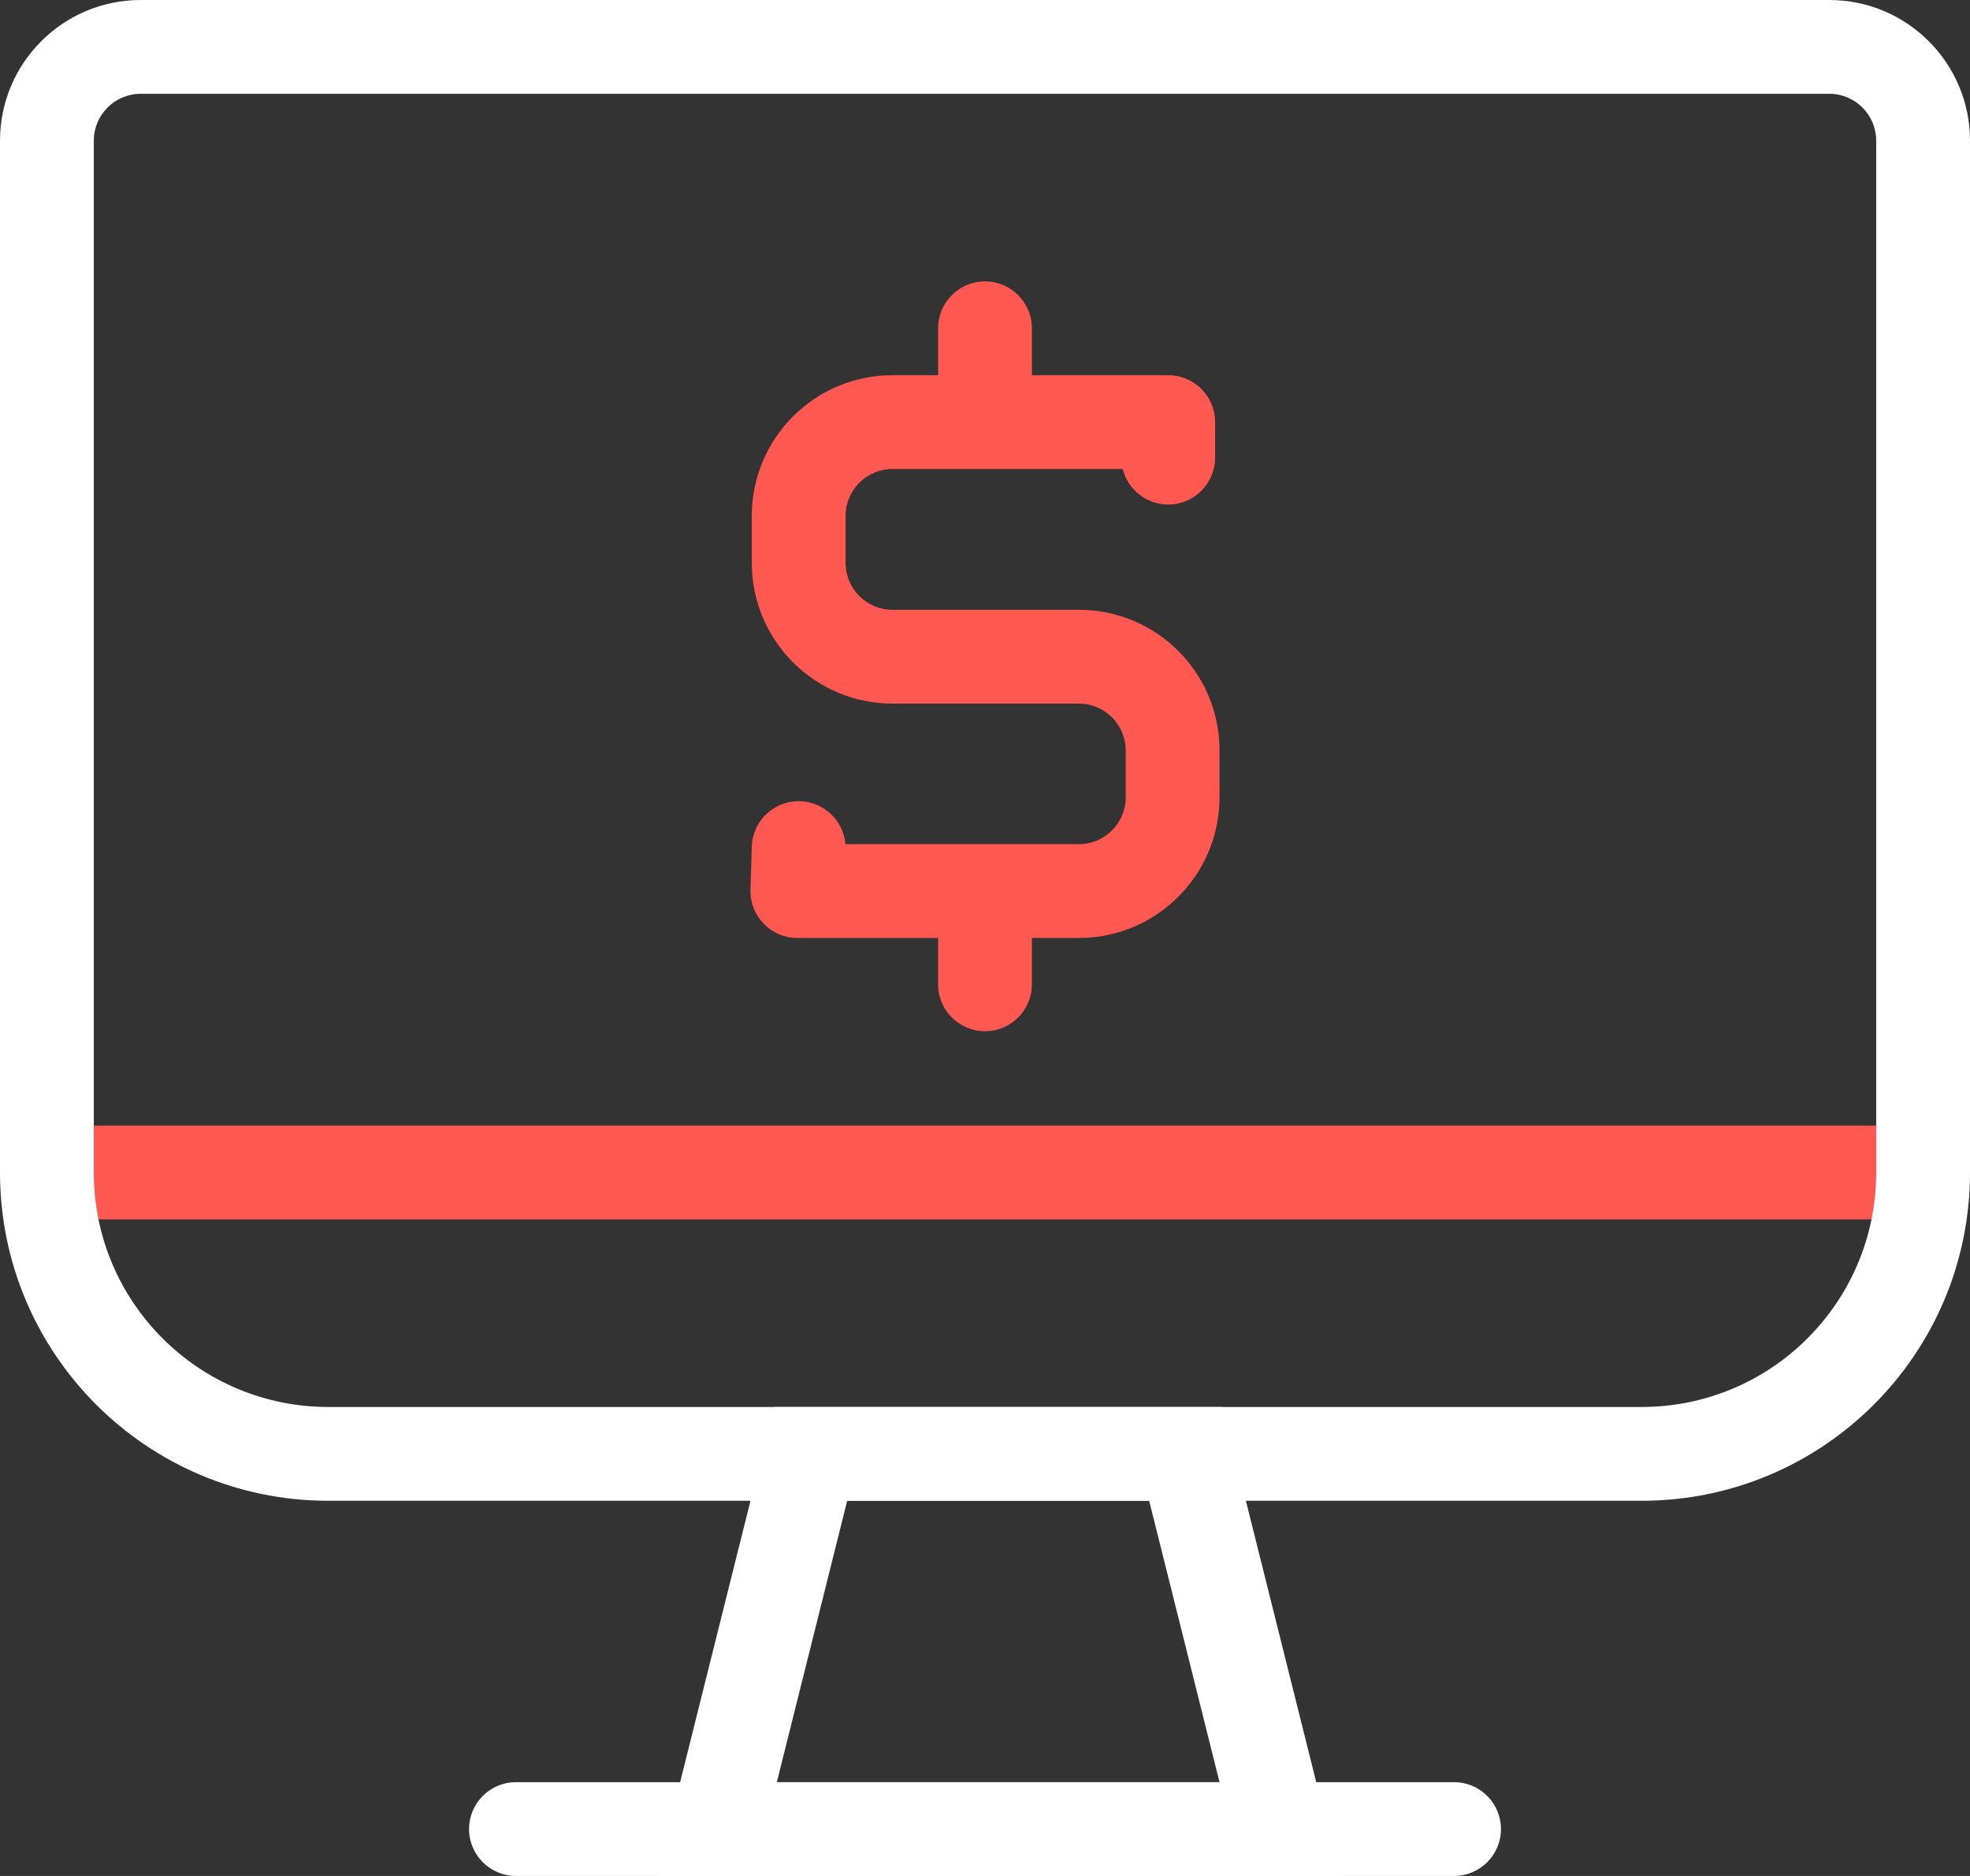
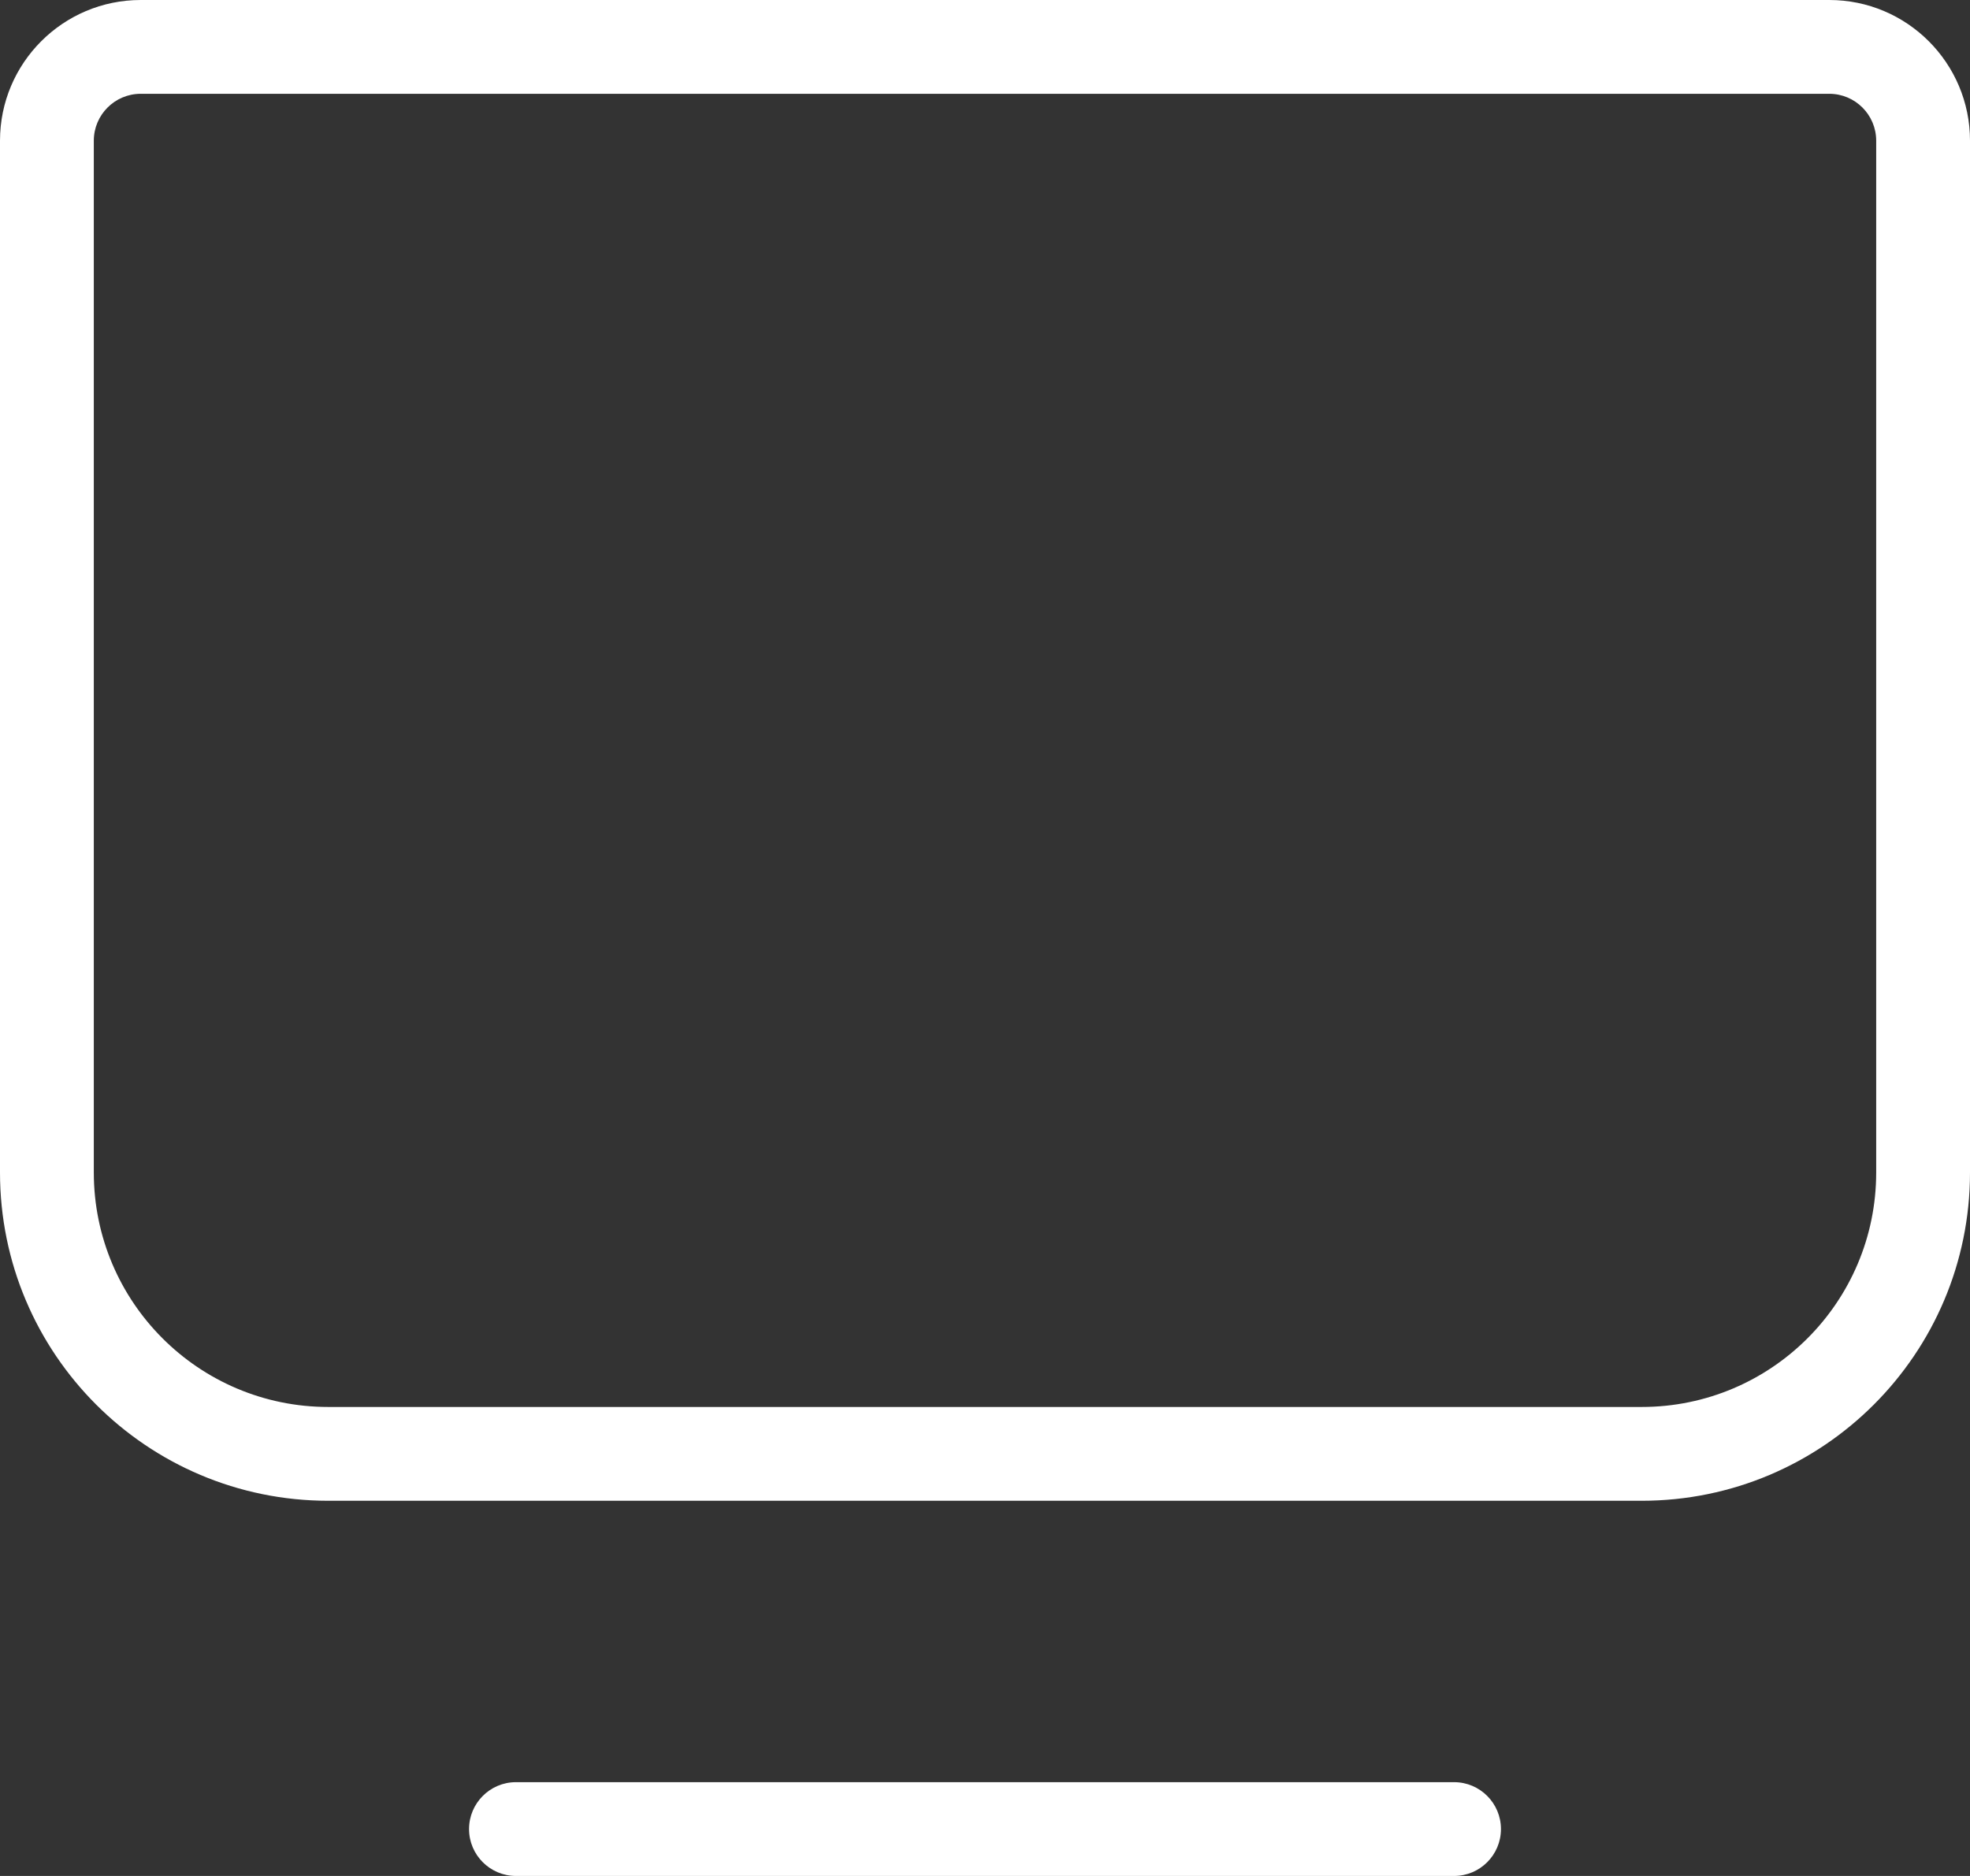
<svg xmlns="http://www.w3.org/2000/svg" width="21px" height="20px" viewBox="0 0 21 20" version="1.1">
  <rect x="0" y="0" width="21" height="20" fill="#333333" stroke="none" />
  <title>iconspace_Computer_25px</title>
  <desc>Created with Sketch.</desc>
  <g id="Dark" stroke="none" stroke-width="1" fill="none" fill-rule="evenodd">
    <g id="eComerce-Icon-Line-Color" transform="translate(-377, -178)">
      <g id="PS-Icon-/-Dark-/-eCommerce-/-Computer" transform="translate(375, 175)">
        <g id="path">
-           <polygon points="0 0 25 0 25 25 0 25" />
-           <path d="M22.5,15 C22.776,15 23,15.224 23,15.5 C23,15.776 22.776,16 22.5,16 L2.5,16 C2.224,16 2,15.776 2,15.5 C2,15.224 2.224,15 2.5,15 L22.5,15 Z M12.5,6 C12.776,6 13,6.224 13,6.5 L13,7 L14.453,7 C14.729,7 14.953,7.224 14.953,7.5 L14.953,7.879 C14.953,8.155 14.729,8.379 14.453,8.379 C14.219,8.379 14.022,8.217 13.968,8 L11.514,8 C11.238,8 11.014,8.224 11.014,8.5 L11.014,9.001 C11.014,9.277 11.238,9.501 11.514,9.501 L13.5,9.501 C14.328,9.501 15,10.172 15,11.001 L15,11.5 C15,12.328 14.328,13 13.5,13 L13,13 L13,13.494 C13,13.77 12.776,13.994 12.5,13.994 C12.224,13.994 12,13.77 12,13.494 L12,13 L10.5,13 C10.218,13 9.992,12.767 10,12.485 L10.014,12.026 C10.023,11.75 10.253,11.533 10.529,11.542 C10.786,11.55 10.992,11.75 11.012,12 L13.5,12 C13.776,12 14,11.776 14,11.5 L14,11.001 C14,10.725 13.776,10.501 13.5,10.501 L11.514,10.501 C10.686,10.501 10.014,9.829 10.014,9.001 L10.014,8.5 C10.014,7.672 10.686,7 11.514,7 L12,7 L12,6.5 C12,6.224 12.224,6 12.5,6 Z" fill="#FF5851" fill-rule="nonzero" />
          <path d="M3.5,4 C3.224,4 3,4.224 3,4.5 L3,15.5 C3,16.881 4.119,18 5.5,18 L19.5,18 C20.881,18 22,16.881 22,15.5 L22,4.5 C22,4.224 21.776,4 21.5,4 L3.5,4 Z M3.5,3 L21.5,3 C22.328,3 23,3.672 23,4.5 L23,15.5 C23,17.433 21.433,19 19.5,19 L5.5,19 C3.567,19 2,17.433 2,15.5 L2,4.5 C2,3.672 2.672,3 3.5,3 Z" fill="#FFFFFF" fill-rule="nonzero" />
-           <path d="M10.281,22 L15,22 L14.25,19 L11.031,19 L10.281,22 Z M15.031,18 L16.281,23 L9,23 L10.25,18 L15.031,18 Z" fill="#FFFFFF" fill-rule="nonzero" />
          <path d="M17.5,22 C17.776,22 18,22.224 18,22.5 C18,22.776 17.776,23 17.5,23 L7.5,23 C7.224,23 7,22.776 7,22.5 C7,22.224 7.224,22 7.5,22 L17.5,22 Z" fill="#FFFFFF" fill-rule="nonzero" />
        </g>
      </g>
    </g>
  </g>
</svg>